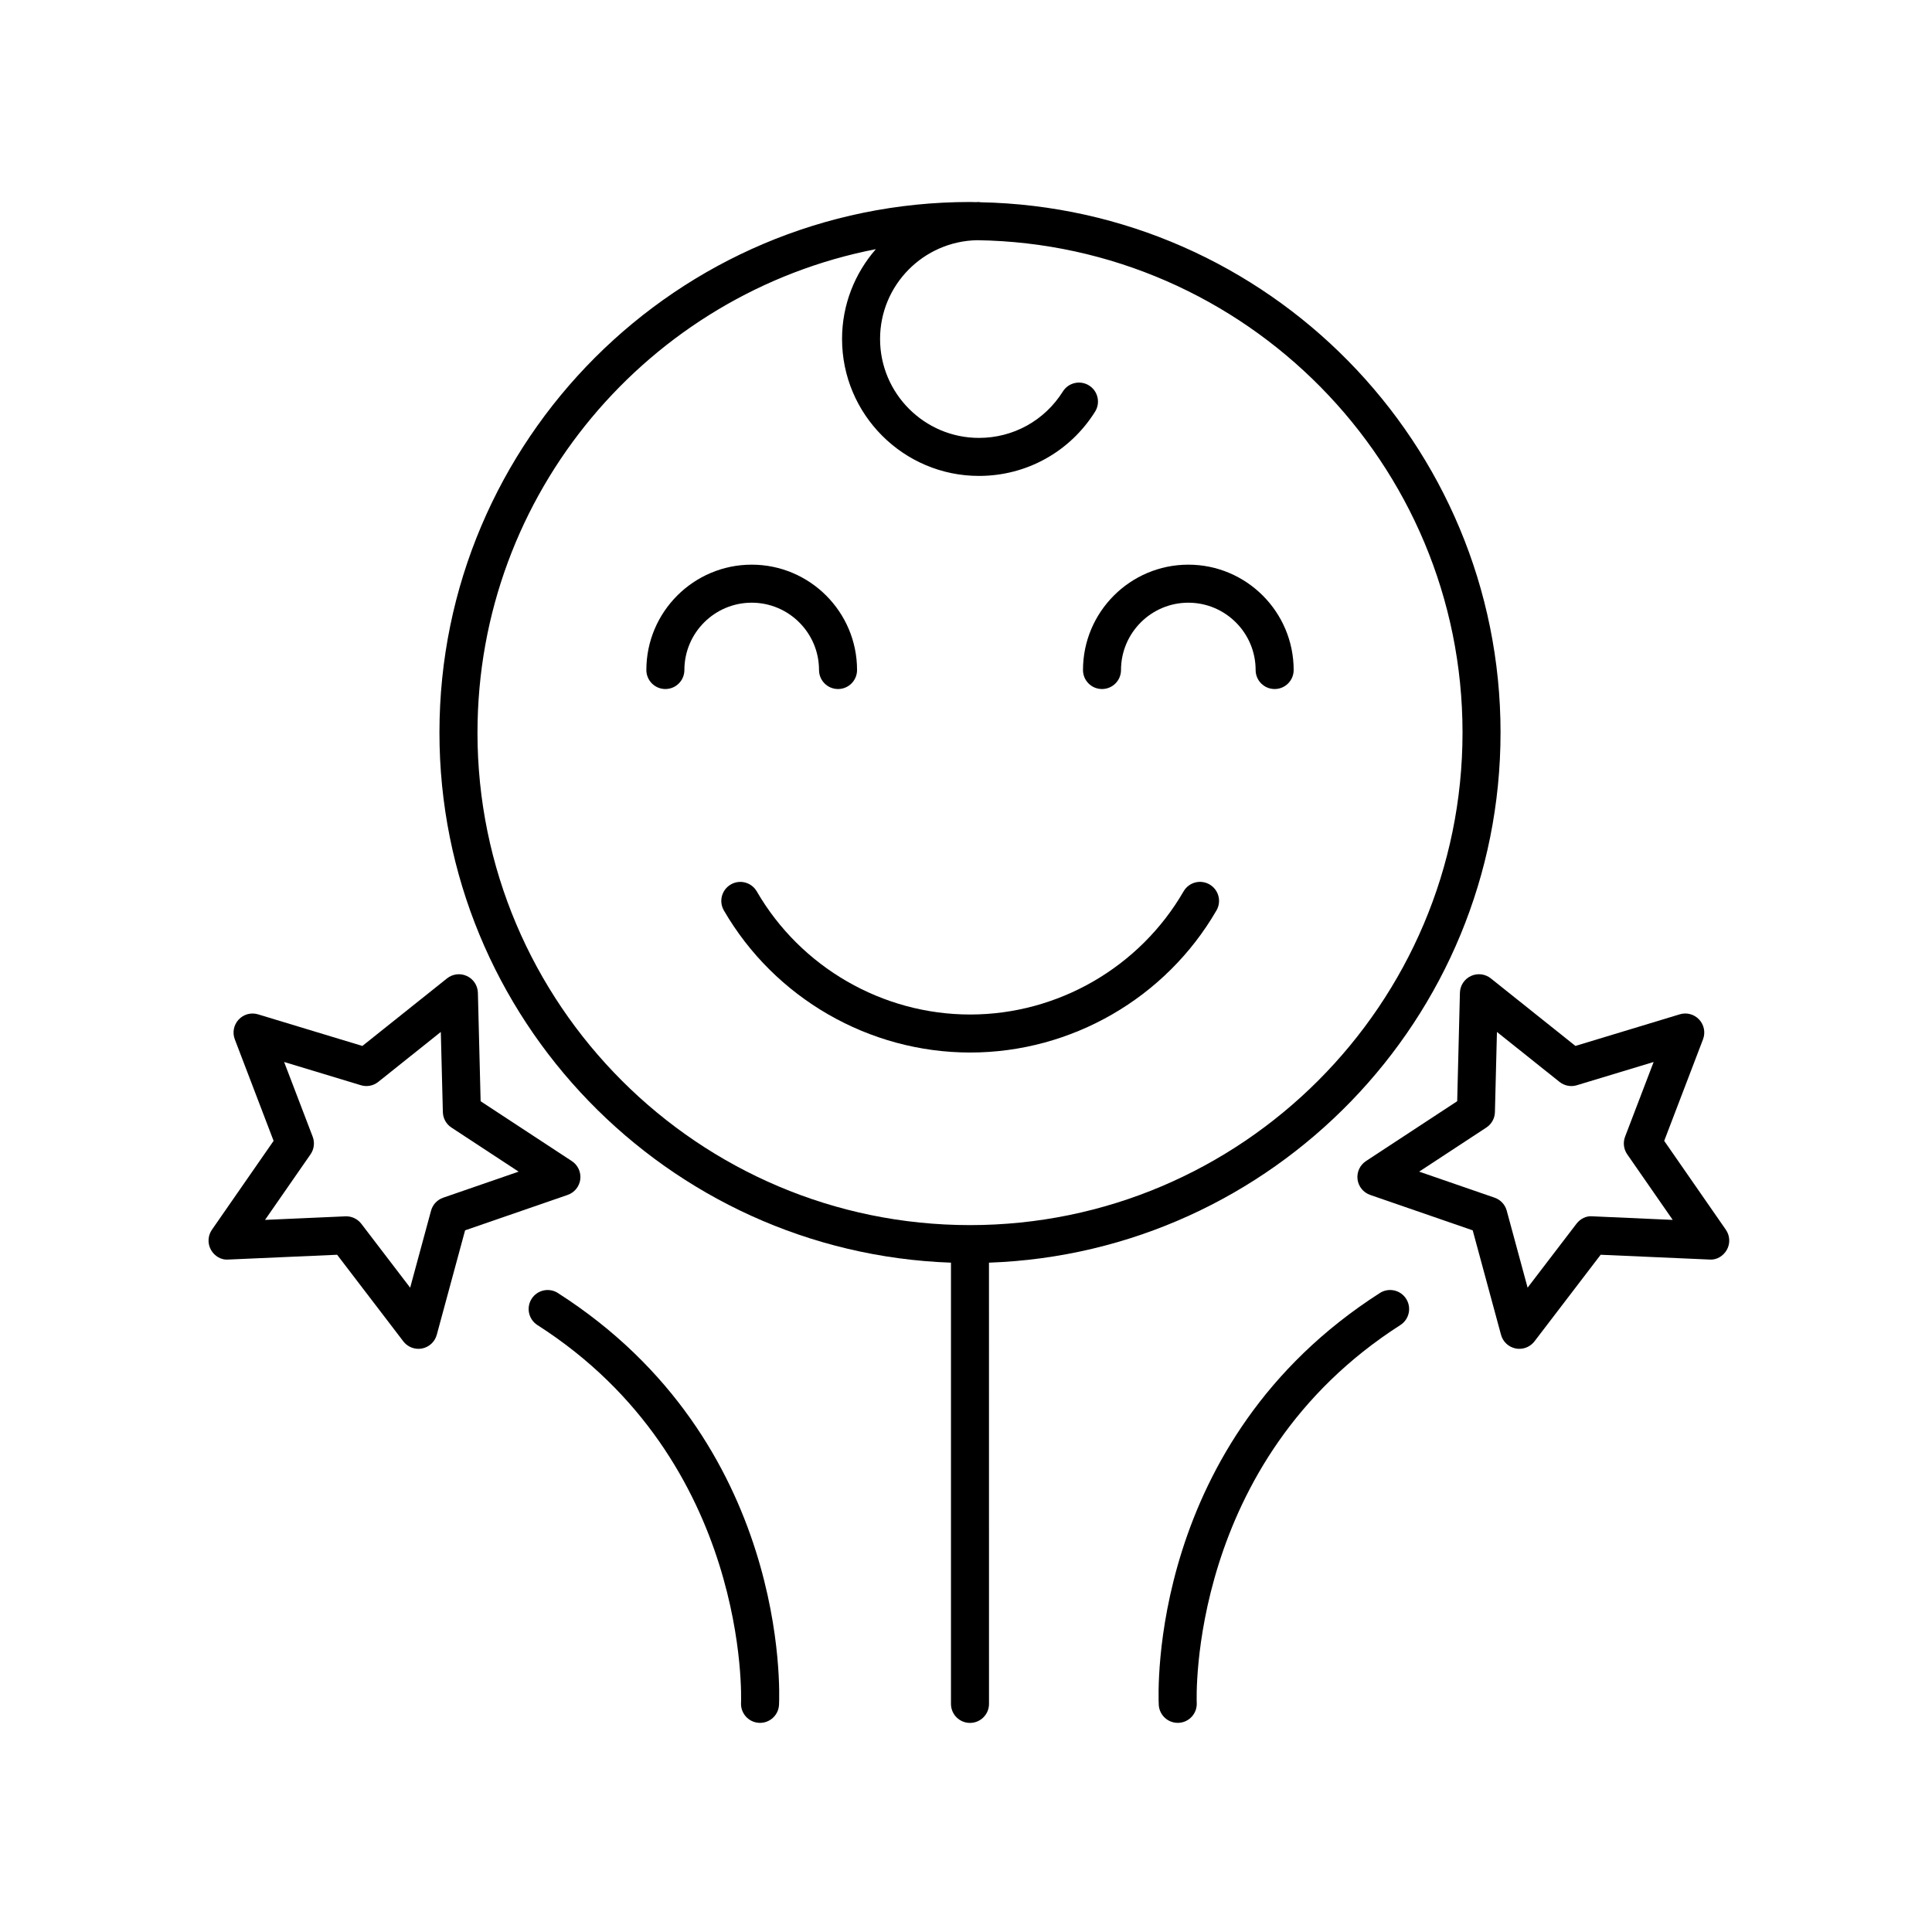
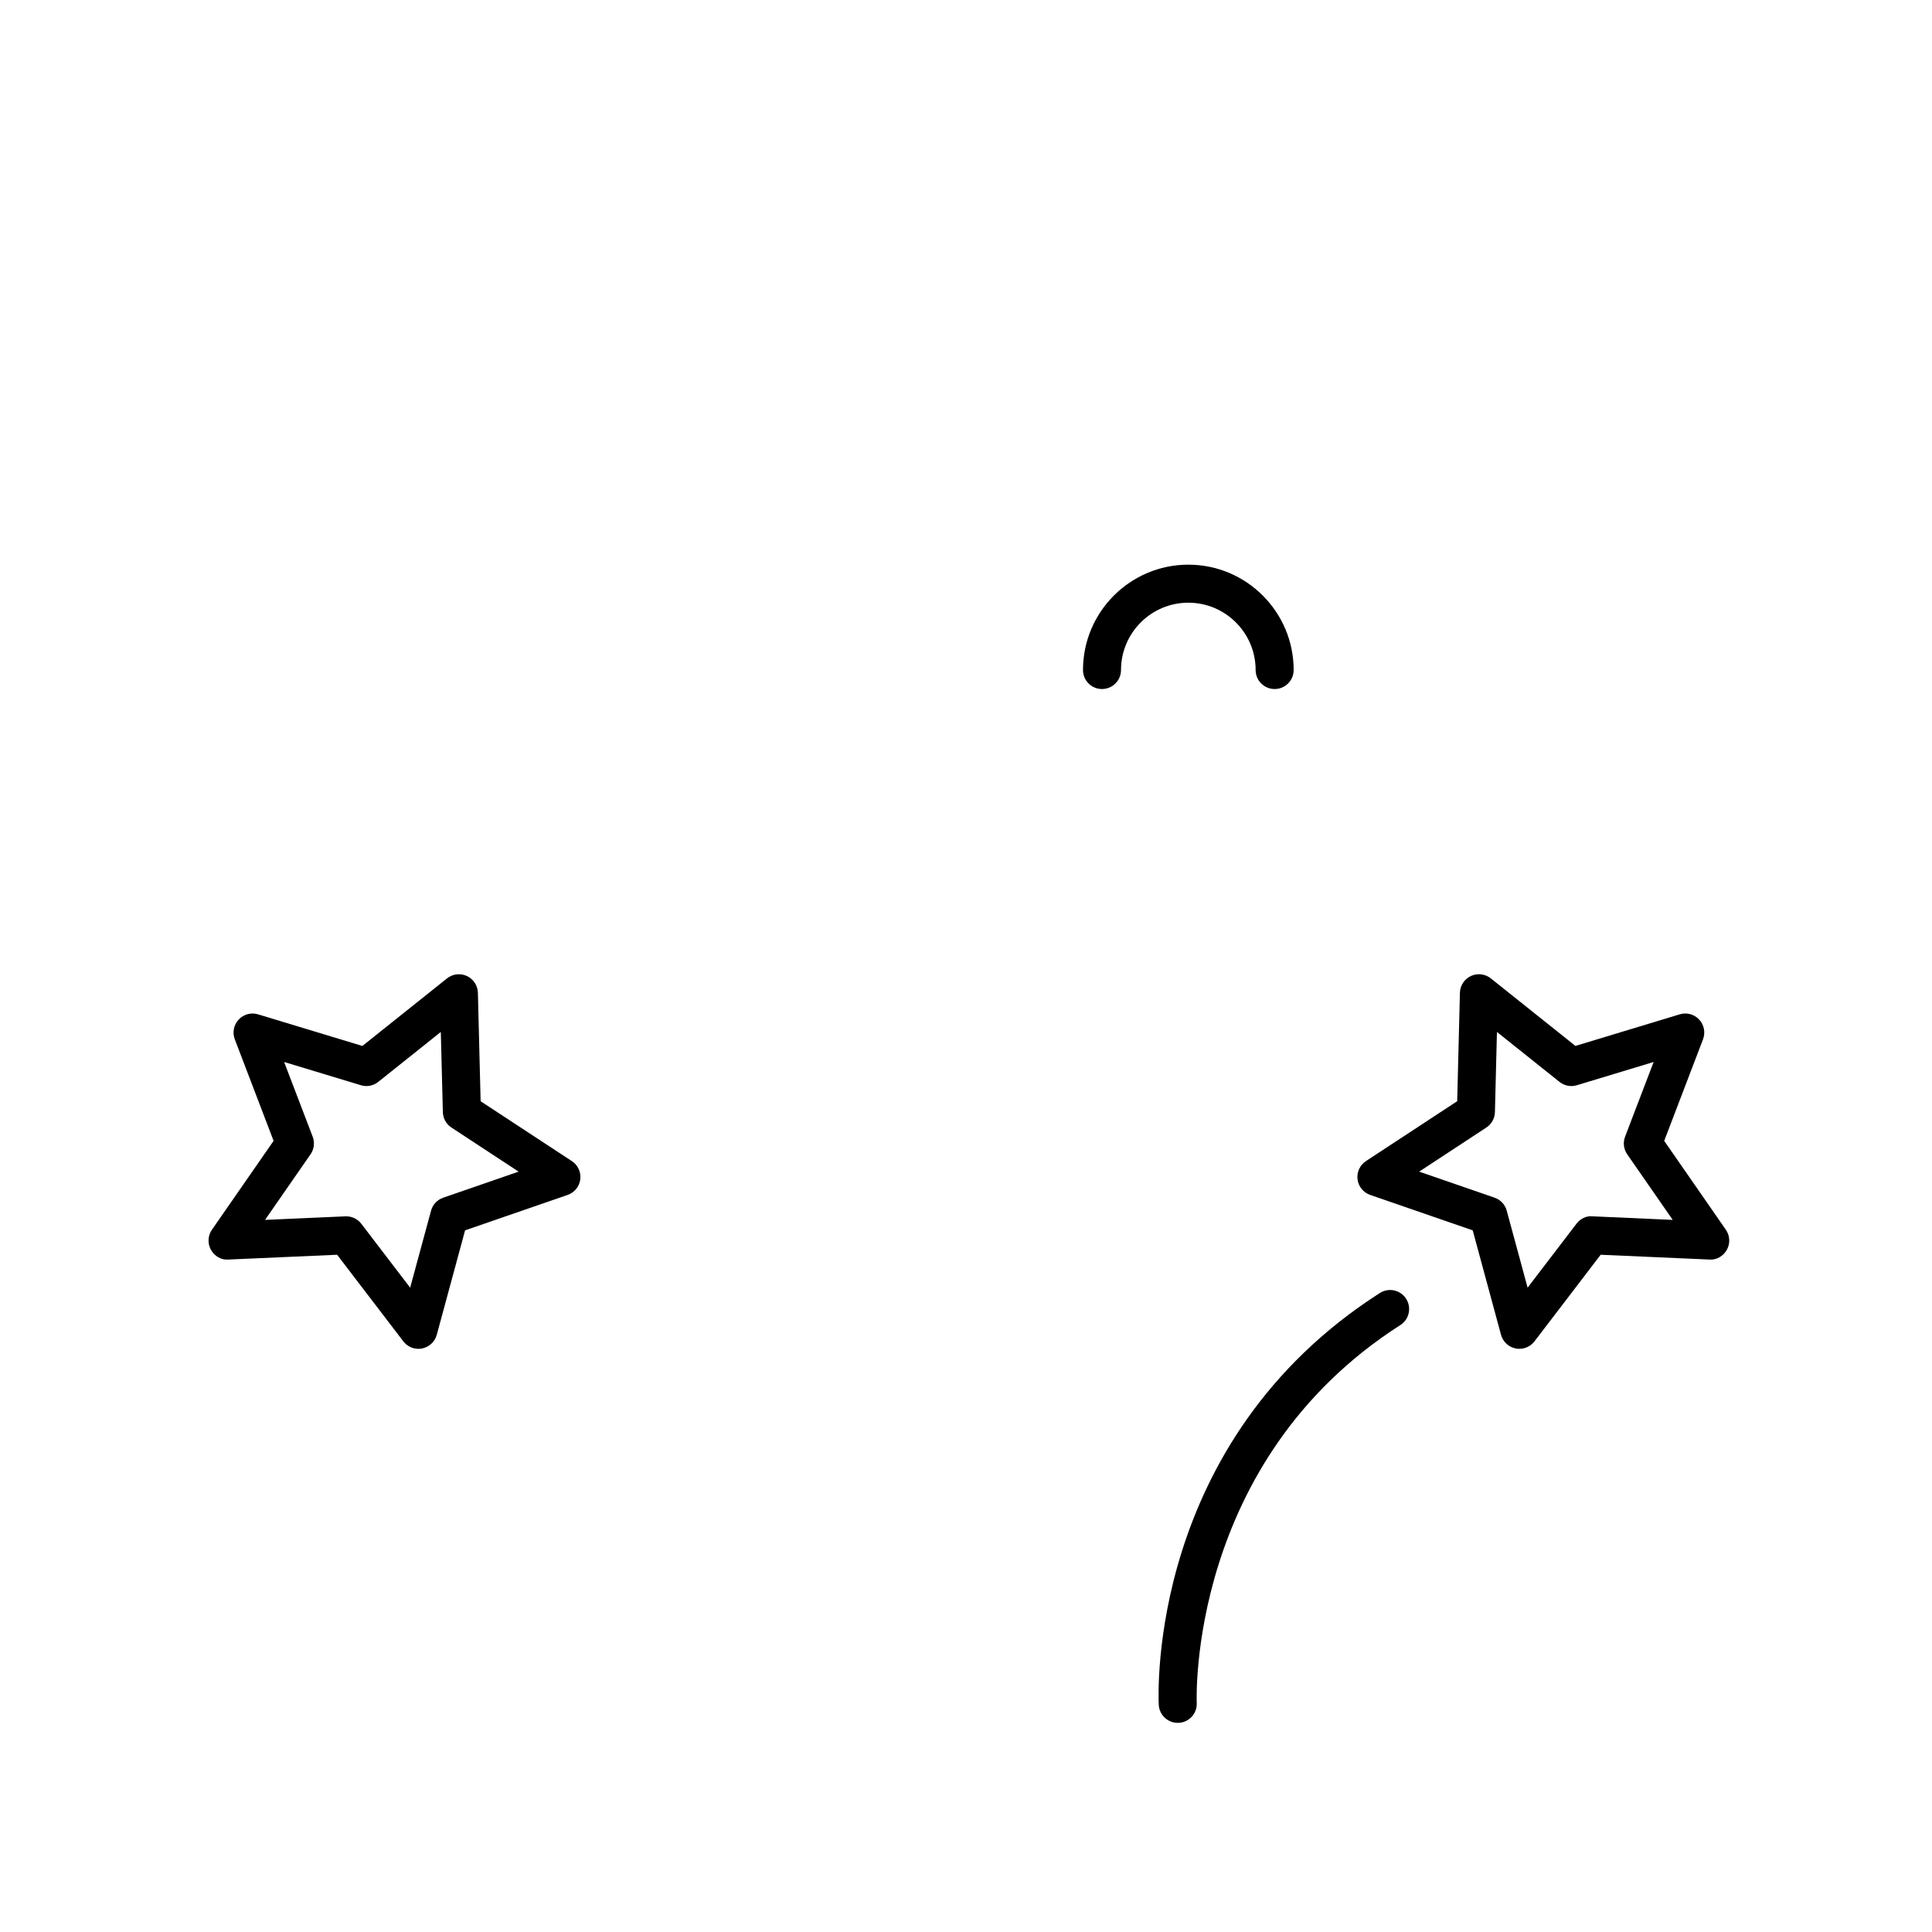
<svg xmlns="http://www.w3.org/2000/svg" fill="#000000" width="800px" height="800px" version="1.1" viewBox="144 144 512 512">
  <g>
    <path d="m297.78 456.54c0.234-1.91-0.629-3.785-2.234-4.836l-24.176-15.863-0.723-28.746c-0.051-1.91-1.176-3.633-2.914-4.438-1.73-0.809-3.773-0.57-5.269 0.629l-22.43 17.902-27.645-8.375c-1.852-0.566-3.844-0.016-5.144 1.387-1.312 1.406-1.707 3.438-1.02 5.234l10.281 26.906-16.34 23.547c-1.094 1.574-1.199 3.633-0.277 5.309 0.93 1.672 2.731 2.781 4.633 2.598l28.82-1.27 17.543 22.953c0.965 1.258 2.457 1.977 4.004 1.977 0.32 0 0.648-0.031 0.969-0.094 1.883-0.367 3.391-1.777 3.891-3.625l7.504-27.68 27.164-9.383c1.824-0.625 3.125-2.231 3.363-4.133zm-36.332 4.863c-1.578 0.547-2.785 1.836-3.219 3.445l-5.531 20.402-12.945-16.934c-0.961-1.25-2.441-1.977-4.004-1.977-0.074 0-0.148 0-0.223 0.004l-21.289 0.941 12.059-17.379c0.949-1.367 1.16-3.121 0.566-4.676l-7.566-19.793 20.344 6.16c1.598 0.492 3.305 0.148 4.606-0.887l16.574-13.23 0.543 21.254c0.043 1.652 0.891 3.18 2.273 4.082l17.805 11.684z" />
-     <path d="m291.85 486.66c-2.348-1.496-5.461-0.812-6.961 1.531-1.496 2.344-0.812 5.461 1.531 6.961 56.422 36.102 53.996 99.504 53.961 100.14-0.133 2.773 2.004 5.141 4.781 5.277 0.086 0.008 0.172 0.008 0.258 0.008 2.66 0 4.887-2.082 5.027-4.773 0.141-2.832 2.879-69.809-58.598-109.14z" />
    <path d="m585.03 446.34 10.289-26.914c0.684-1.797 0.289-3.828-1.023-5.234-1.305-1.402-3.301-1.953-5.144-1.387l-27.645 8.375-22.43-17.902c-1.496-1.195-3.531-1.434-5.269-0.629-1.738 0.809-2.863 2.527-2.914 4.438l-0.723 28.746-24.176 15.863c-1.605 1.055-2.469 2.926-2.234 4.836 0.234 1.902 1.539 3.508 3.356 4.137l27.164 9.383 7.504 27.68c0.5 1.852 2.008 3.258 3.891 3.625 0.32 0.062 0.648 0.094 0.969 0.094 1.551 0 3.039-0.719 4.004-1.977l17.543-22.953 28.816 1.27c1.902 0.172 3.703-0.926 4.633-2.598 0.926-1.676 0.816-3.734-0.277-5.309zm-19.027 19.996c-1.629-0.172-3.223 0.66-4.227 1.973l-12.945 16.934-5.531-20.402c-0.434-1.609-1.637-2.898-3.219-3.445l-19.988-6.902 17.805-11.684c1.383-0.906 2.231-2.43 2.273-4.082l0.535-21.25 16.574 13.23c1.301 1.031 3.012 1.379 4.606 0.887l20.344-6.16-7.566 19.793c-0.594 1.555-0.383 3.305 0.566 4.676l12.059 17.379z" />
    <path d="m509.68 486.66c-61.473 39.336-58.738 106.31-58.594 109.14 0.145 2.691 2.367 4.773 5.027 4.773 0.082 0 0.172 0 0.254-0.004 2.781-0.137 4.914-2.504 4.781-5.277-0.035-0.641-2.461-64.039 53.961-100.14 2.344-1.5 3.027-4.621 1.531-6.961-1.504-2.348-4.613-3.031-6.961-1.535z" />
-     <path d="m466.38 385.27c1.398-2.41 0.57-5.492-1.836-6.883-2.422-1.406-5.492-0.57-6.883 1.836-11.652 20.129-33.324 32.633-56.555 32.633-23.227 0-44.895-12.5-56.551-32.625-1.391-2.406-4.481-3.238-6.883-1.836-2.41 1.391-3.234 4.477-1.836 6.883 13.453 23.227 38.461 37.652 65.27 37.652 26.82 0.004 51.828-14.43 65.273-37.66z" />
-     <path d="m361.05 321.56c0 2.785 2.254 5.039 5.039 5.039 2.785 0 5.039-2.254 5.039-5.039 0-15.395-12.52-27.918-27.918-27.918-15.395 0-27.918 12.523-27.918 27.918 0 2.785 2.254 5.039 5.039 5.039s5.039-2.254 5.039-5.039c0-9.836 8.004-17.84 17.84-17.84 9.836 0 17.84 8.004 17.84 17.84z" />
    <path d="m436.04 326.6c2.785 0 5.039-2.254 5.039-5.039 0-9.836 8.004-17.84 17.84-17.84s17.836 8.004 17.836 17.84c0 2.785 2.254 5.039 5.039 5.039s5.039-2.254 5.039-5.039c0-15.395-12.52-27.918-27.91-27.918-15.395 0-27.918 12.52-27.918 27.918-0.004 2.785 2.25 5.039 5.035 5.039z" />
-     <path d="m541.66 338.14c0-76.617-61.605-139.07-137.88-140.54-0.121-0.008-0.223-0.07-0.344-0.07-0.27 0-0.527 0.035-0.793 0.039-0.531-0.008-1.055-0.039-1.586-0.039-77.523 0-140.6 63.074-140.6 140.61 0 75.84 60.363 137.81 135.56 140.48v116.93c0 2.785 2.254 5.039 5.039 5.039s5.039-2.254 5.039-5.039l-0.008-116.93c75.203-2.668 135.57-64.637 135.57-140.48zm-271.12 0c0-63.441 45.5-116.43 105.57-128.11-5.559 6.379-8.957 14.691-8.957 23.797 0 20.016 16.281 36.297 36.289 36.297 12.57 0 24.07-6.363 30.762-17.02 1.48-2.356 0.766-5.465-1.586-6.945-2.367-1.477-5.473-0.762-6.945 1.586-4.836 7.703-13.145 12.305-22.23 12.305-14.453 0-26.215-11.766-26.215-26.219 0-14.293 11.508-25.91 25.738-26.172 71.098 1.027 128.62 59.145 128.62 130.48 0 71.977-58.555 130.53-130.53 130.53-71.973-0.004-130.52-58.559-130.52-130.53z" />
  </g>
</svg>